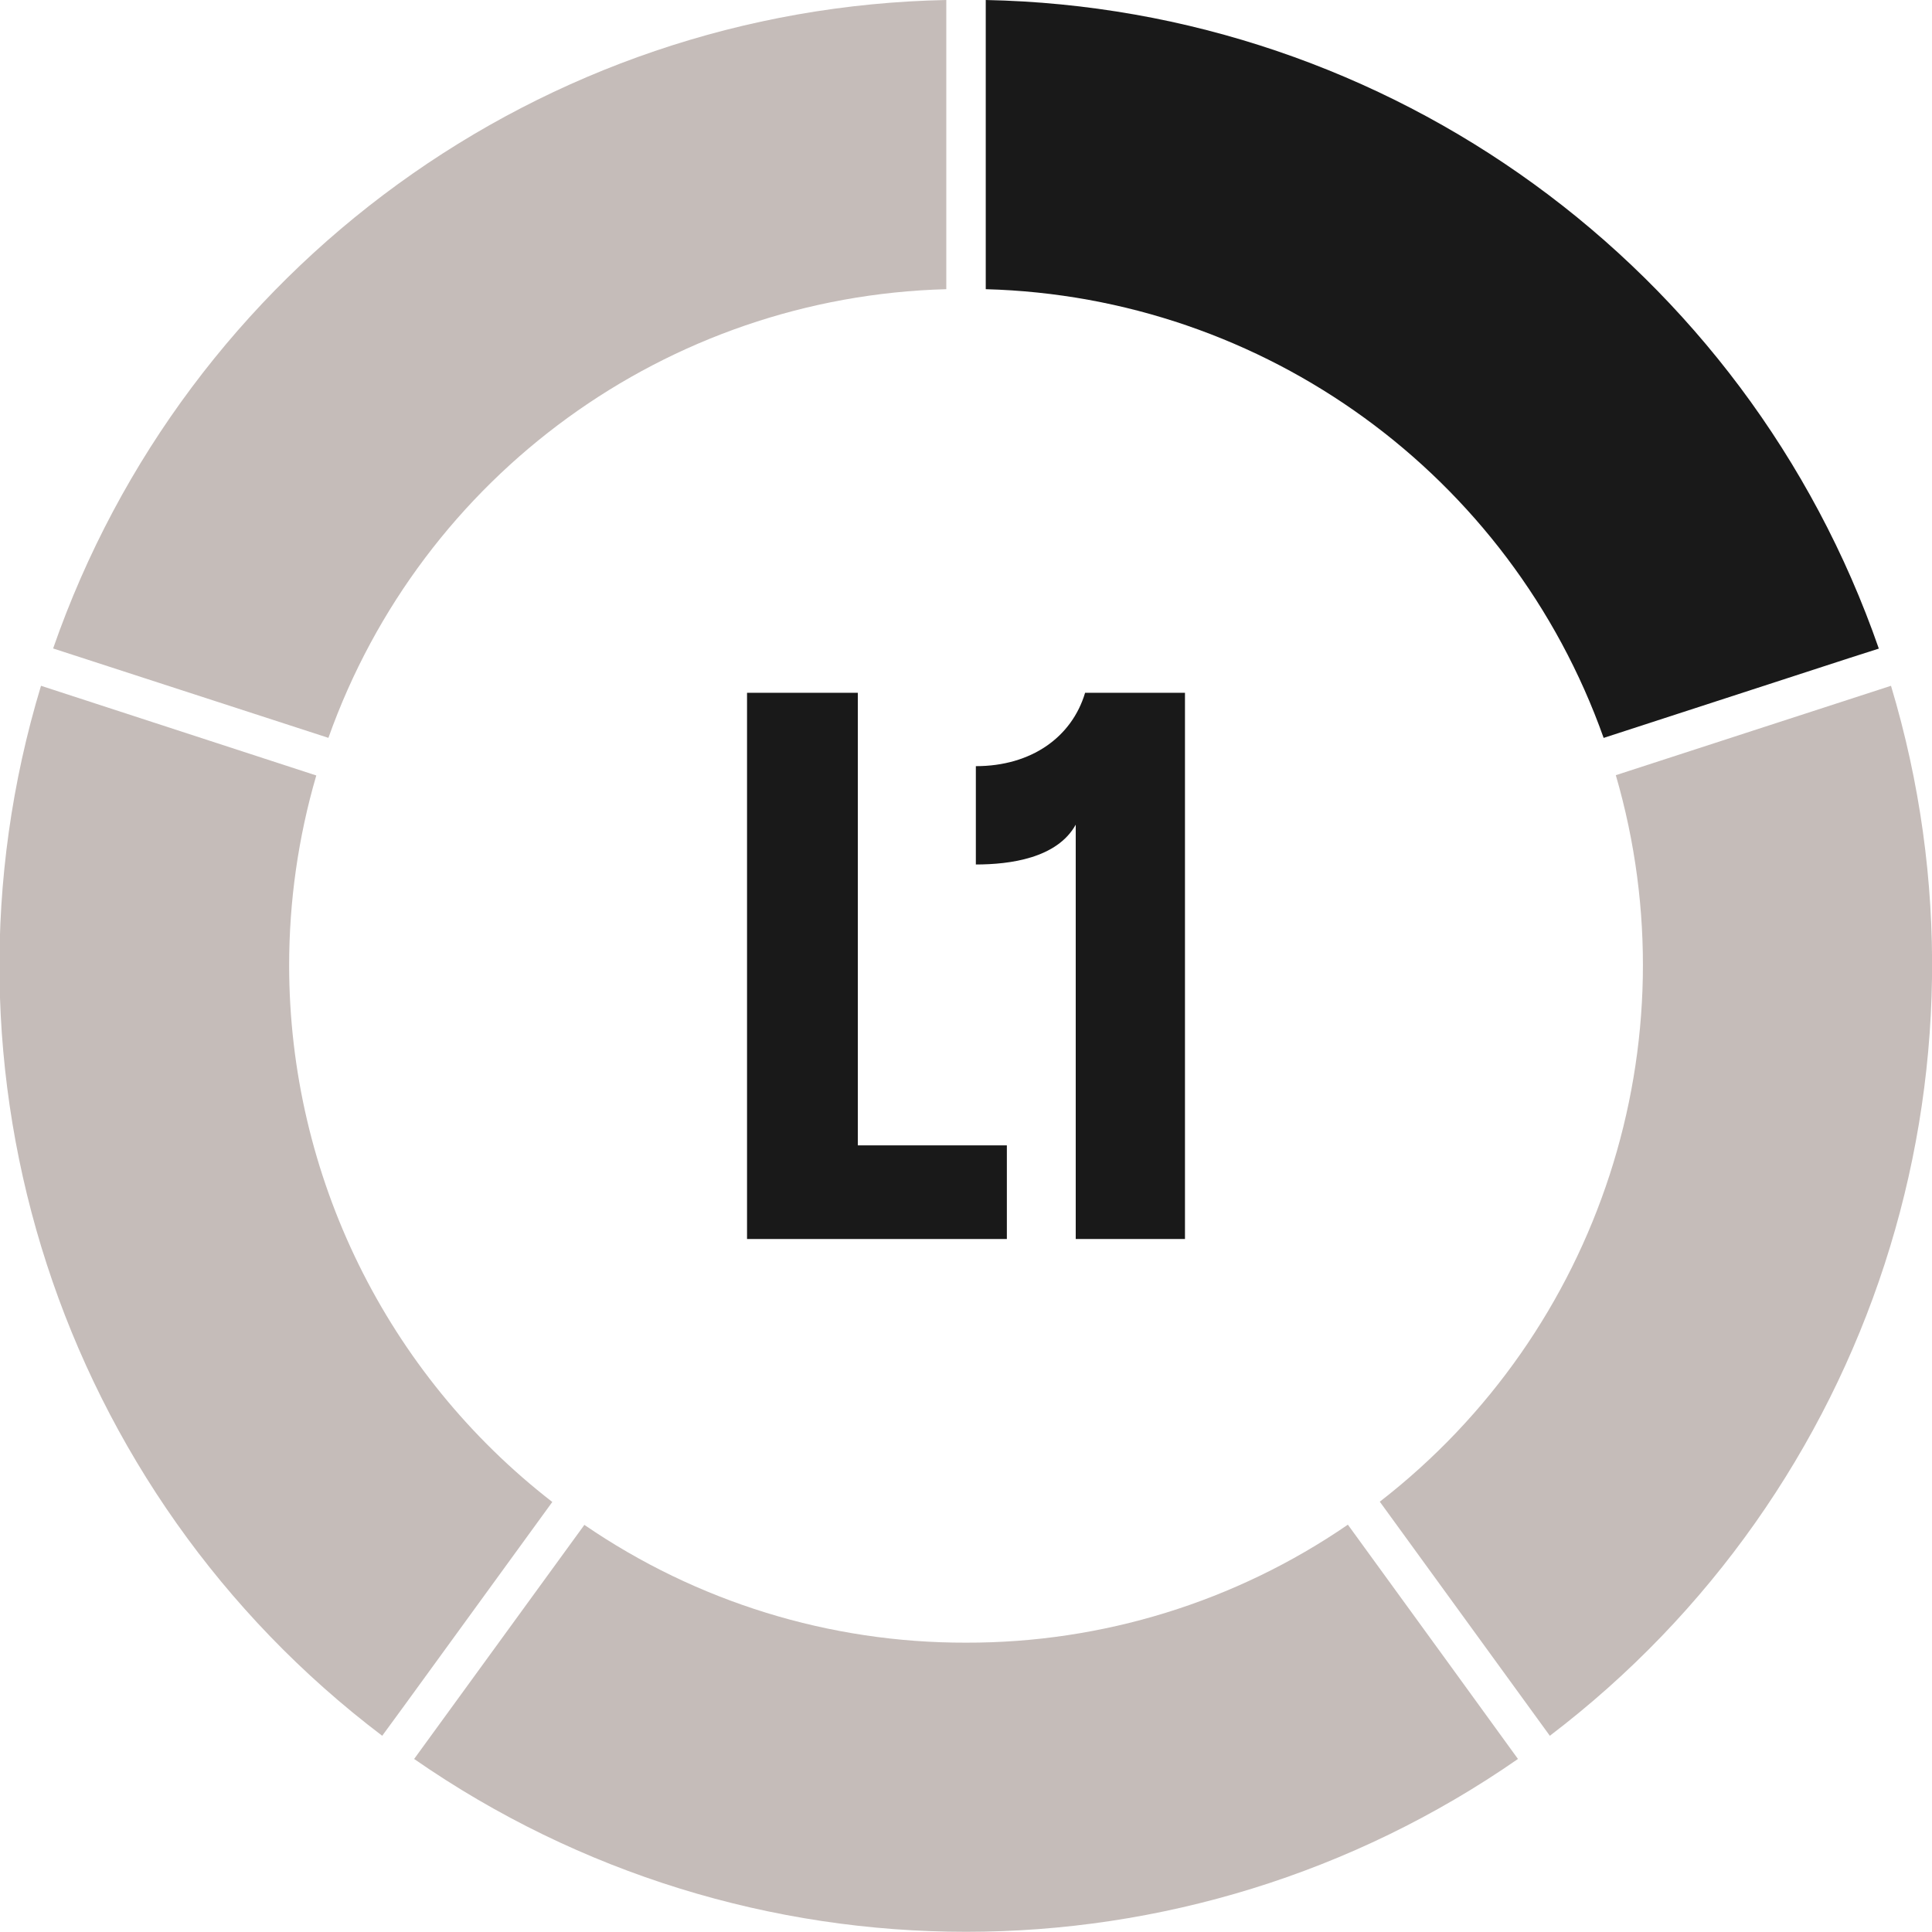
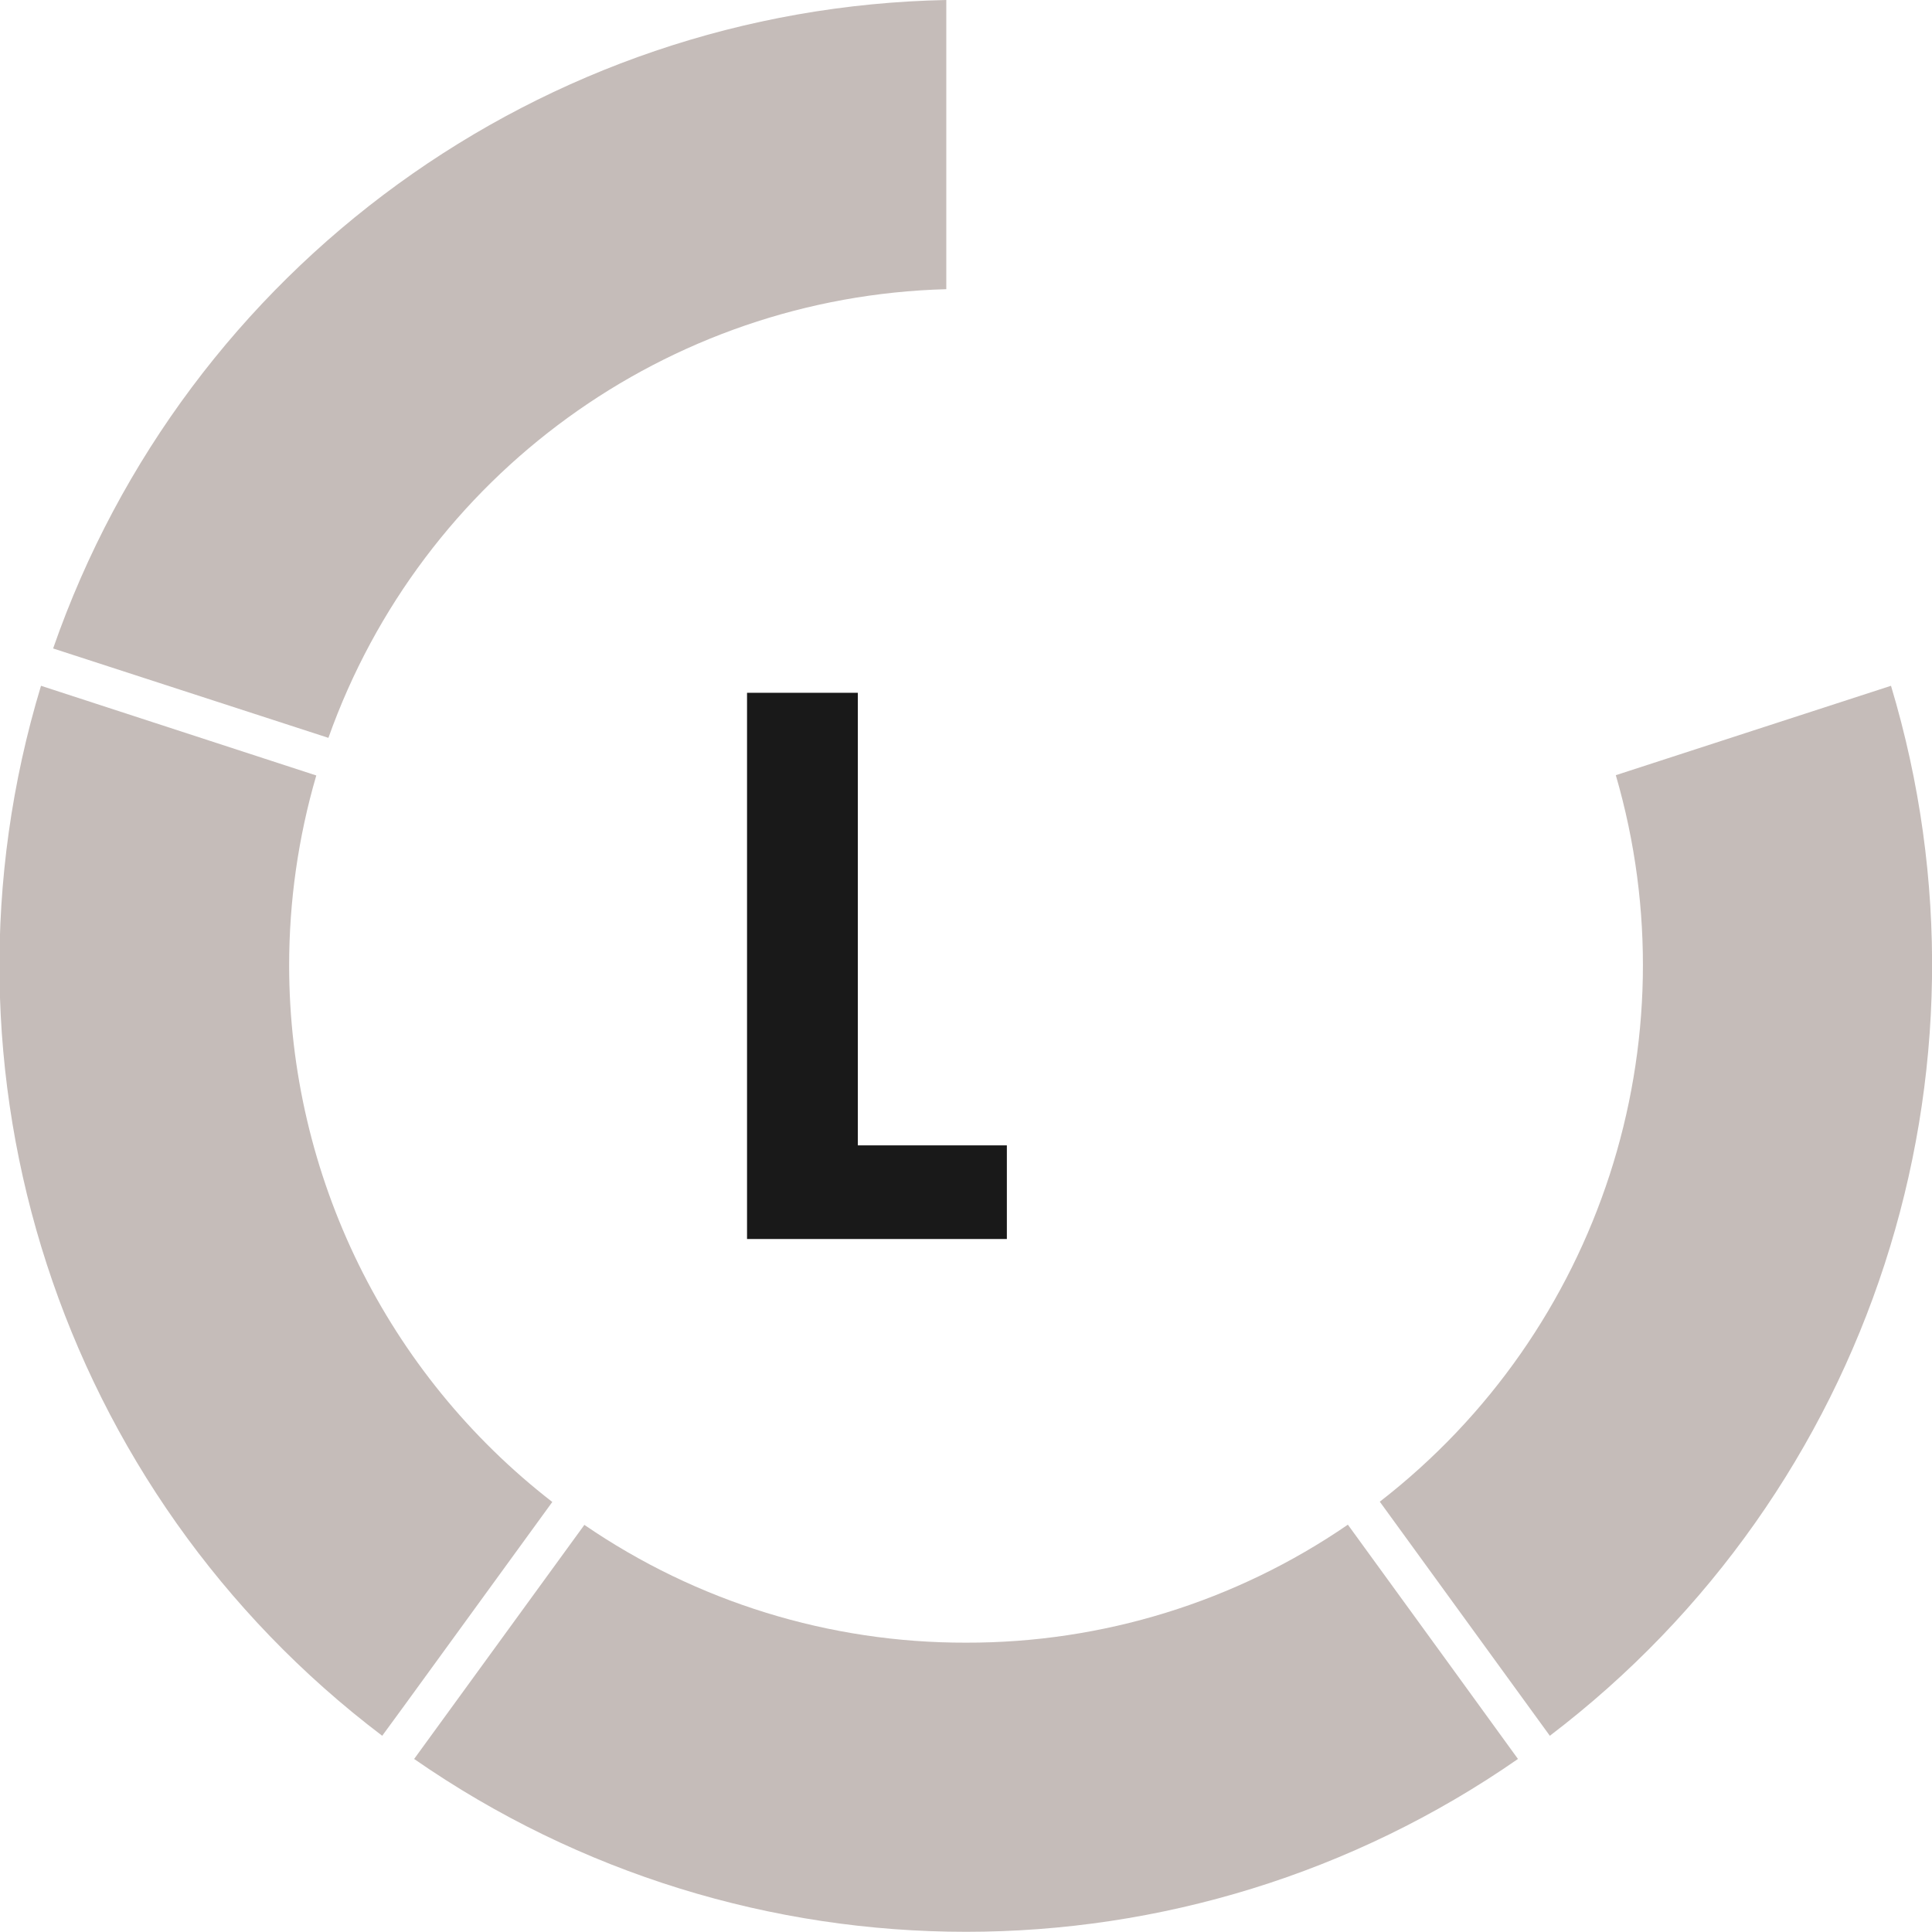
<svg xmlns="http://www.w3.org/2000/svg" version="1.1" id="Layer_1" x="0px" y="0px" viewBox="0 0 400.04 400" style="enable-background:new 0 0 400.04 400;" xml:space="preserve">
  <style type="text/css">
	.st0{fill:#191919;}
	.st1{fill:#C5BCB9;}
	.st2{fill:#E05747;}
</style>
-   <path class="st0" d="M332.05,152.79l50.73-16.49l6.25-2C361.56,55.26,287.78,1.67,204.11,0v59.88  C261.86,61.43,312.71,98.35,332.05,152.79z" />
  <path class="st1" d="M285.7,310.94l35.21,48.47c66.58-50.65,94.73-137.3,70.64-217.41l-28.45,9.24l-28.53,9.27  C350.71,215.93,331.33,275.59,285.7,310.94z" />
  <polygon class="st2" points="334.56,160.56 334.56,160.56 363.1,151.28 " />
  <path class="st1" d="M200,340.13c-28.2,0.06-55.75-8.44-79-24.39l-35.25,48.47c68.71,47.72,159.85,47.72,228.56,0l-13.78-19  l-21.44-29.51C255.82,331.68,228.23,340.2,200,340.13z" />
  <polygon class="st2" points="314.31,364.21 300.53,345.25 314.31,364.21 " />
  <path class="st1" d="M59.87,200c-0.01-13.34,1.88-26.62,5.62-39.43L8.49,142c-24.27,80.11,3.92,166.87,70.65,217.41l4.69-6.41  l30.53-42C80.03,284.4,59.92,243.43,59.87,200z" />
  <polygon class="st1" points="100.5,356.2 105.09,349.88 100.5,356.2 " />
  <path class="st1" d="M195.94,59.88V0C112.27,1.66,38.49,55.23,11,134.27l57,18.51C87.34,98.34,138.19,61.42,195.94,59.88z" />
  <g id="Layer_2_copy">
    <path class="st0" d="M177.62,143.45v93.71h30.86v19.39h-53.8v-113.1H177.62z" />
-     <path class="st0" d="M245.36,256.55h-22.62v-85.79c-3.87,6.94-13.57,8.24-20.68,8.24v-20.36c11.47,0,19.88-6,22.62-15.19h20.68   L245.36,256.55z" />
  </g>
</svg>